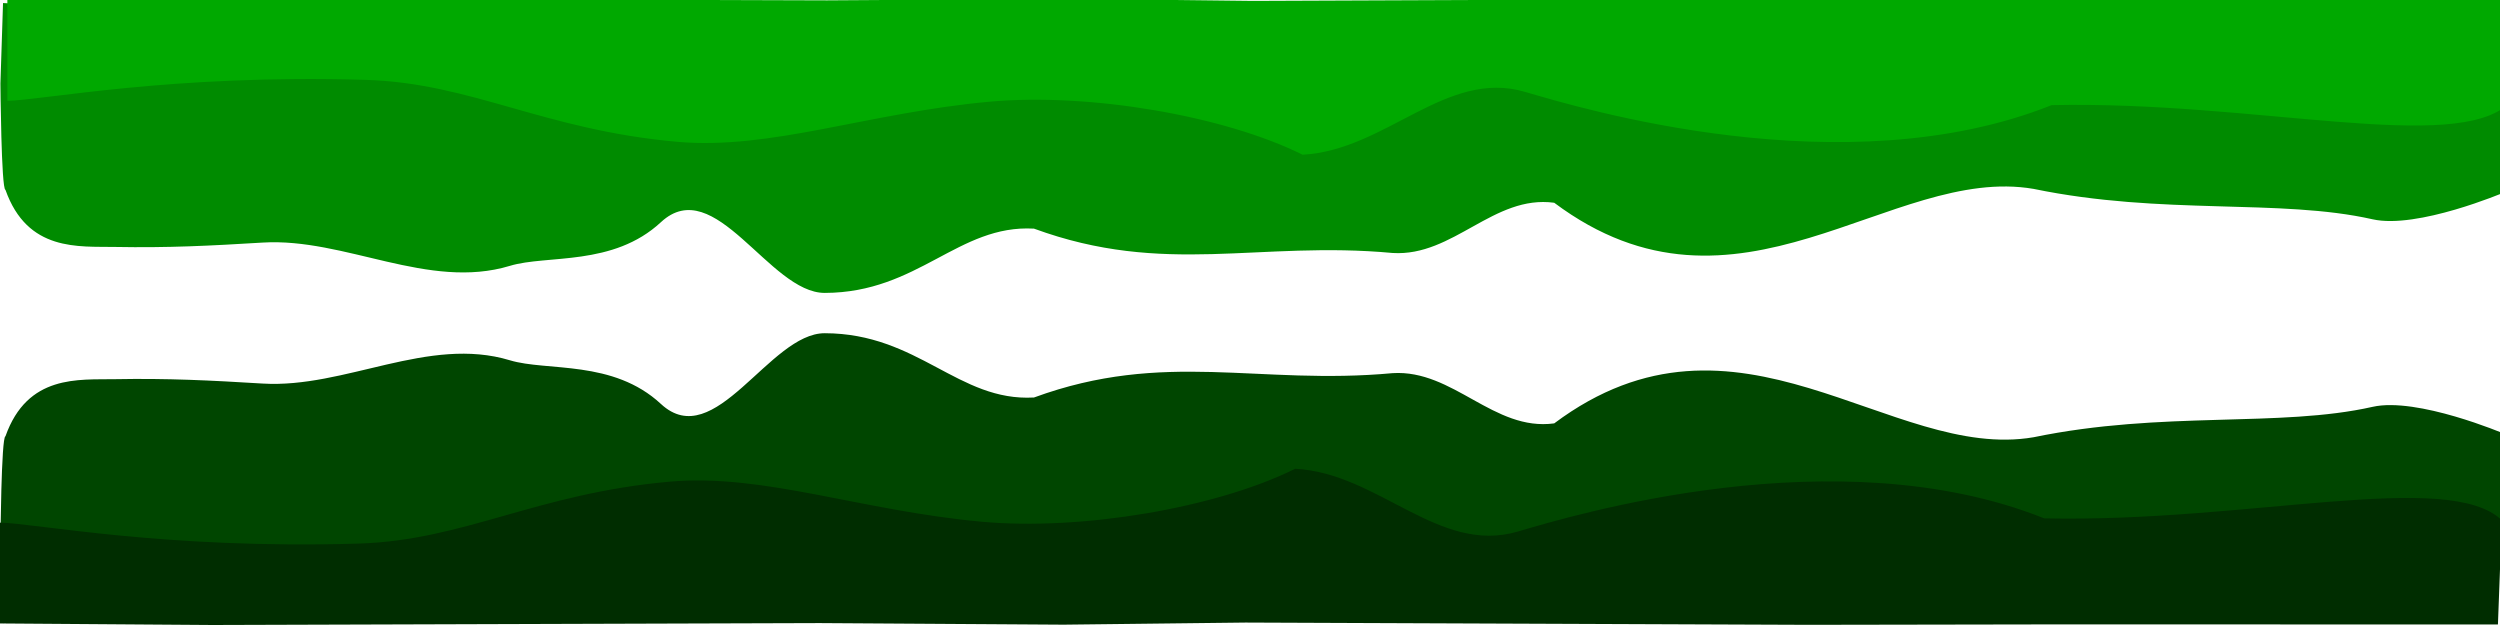
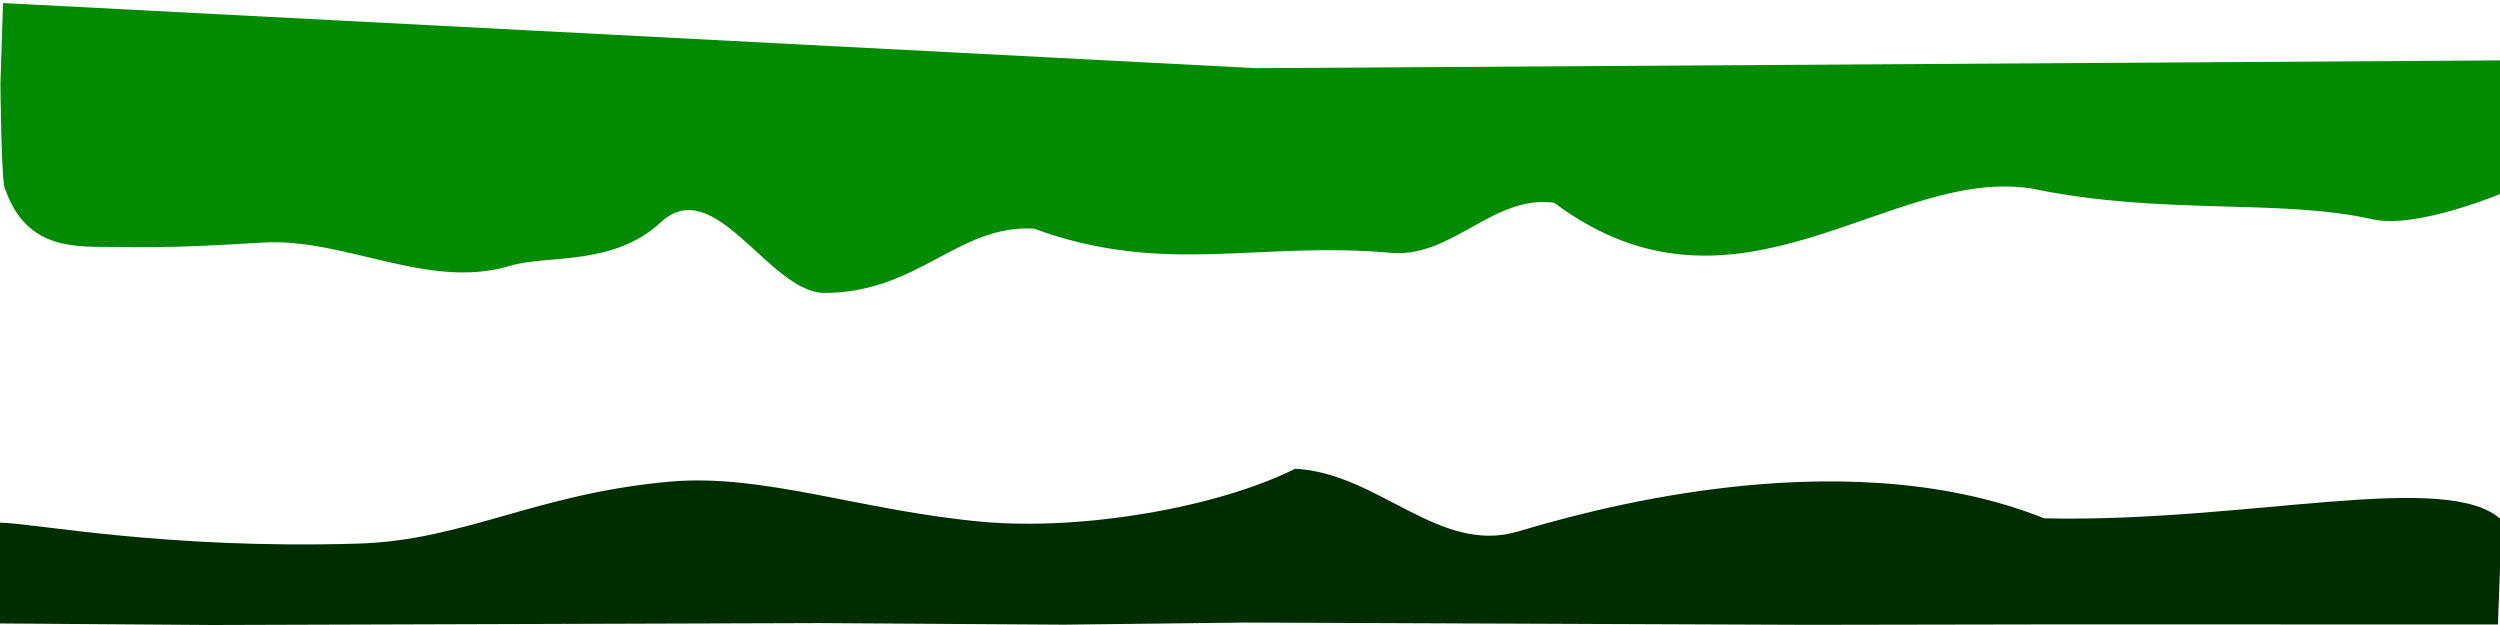
<svg xmlns="http://www.w3.org/2000/svg" xmlns:ns1="http://www.inkscape.org/namespaces/inkscape" xmlns:ns2="http://sodipodi.sourceforge.net/DTD/sodipodi-0.dtd" id="svg2" version="1.1" ns1:version="0.48.2 r9819" width="128" height="32" ns2:docname="Border.svg" ns1:export-filename="/home/alumno/Border.png" ns1:export-xdpi="90" ns1:export-ydpi="90">
  <defs id="defs6" />
  <ns2:namedview pagecolor="#ffffff" bordercolor="#666666" borderopacity="1" objecttolerance="10" gridtolerance="10" guidetolerance="10" ns1:pageopacity="0" ns1:pageshadow="2" ns1:window-width="1024" ns1:window-height="576" id="namedview4" showgrid="false" ns1:zoom="4.6875" ns1:cx="64" ns1:cy="18.499355" ns1:window-x="0" ns1:window-y="24" ns1:window-maximized="1" ns1:current-layer="svg2" />
  <g id="g3070" transform="translate(0.225,0.107)">
    <path ns2:nodetypes="ccccccsssssccccscc" ns1:connector-curvature="0" id="path2989" d="m 128.01,4.54 0,-1.556 -63.918,0.4 -64.162,-3.335 -0.133,4.118 c 0,0 0.042,5.435 0.257,5.445 1.127,3.183 3.751,2.891 5.617,2.925 2.697,0.05 4.854,-0.06 7.55,-0.224 4.211,-0.257 8.492,2.456 12.662,1.191 1.902,-0.577 5.276,0.044 7.731,-2.235 2.76,-2.561 5.553,3.627 8.389,3.621 4.794,-0.011 6.835,-3.51 10.712,-3.291 6.7,2.456 11.48,0.608 18.365,1.247 3.106,0.194 5.17,-2.992 8.271,-2.572 9.382,7.019 17.231,-1.974 24.548,-0.709 6.608,1.367 12.597,0.482 17.353,1.556 2.283,0.515 6.731,-1.375 6.731,-1.375 z" style="fill:#008b00;fill-opacity:1;fill-rule:evenodd;stroke:none" />
  </g>
-   <path style="fill:#00a900;fill-opacity:1;fill-rule:evenodd;stroke:none" d="m 0.377,5.162 0,-5.162 10.89,-0.079 31.078,0.098 12.49,-0.081 9.316,0.108 28.825,-0.116 13.103,0.023 22.192,-0.006 0.2,5.337 C 125.737,7.911 115.483,5.155 105.043,5.383 94.42,9.623 80.886,5.527 78.082,4.704 74.042,3.518 70.964,7.693 66.691,7.921 62.695,5.929 55.788,4.743 50.673,5.206 44.476,5.767 39.471,7.685 34.688,7.262 27.834,6.655 24.144,4.252 18.722,4.089 8.79,3.791 2.185,5.131 0.377,5.162 z" id="path2991" ns1:connector-curvature="0" ns2:nodetypes="cccccccccccsccccc" />
  <g id="g3070-0" transform="matrix(1,0,0,-1,0.225,31.951)" style="fill:#004600;fill-opacity:1">
-     <path ns2:nodetypes="ccccccsssssccccscc" ns1:connector-curvature="0" id="path2989-1" d="m 128.01,4.54 0,-1.556 -63.918,0.4 -64.162,-3.335 -0.133,4.118 c 0,0 0.042,5.435 0.257,5.445 1.127,3.183 3.751,2.891 5.617,2.925 2.697,0.05 4.854,-0.06 7.55,-0.224 4.211,-0.257 8.492,2.456 12.662,1.191 1.902,-0.577 5.276,0.044 7.731,-2.235 2.76,-2.561 5.553,3.627 8.389,3.621 4.794,-0.011 6.835,-3.51 10.712,-3.291 6.7,2.456 11.48,0.608 18.365,1.247 3.106,0.194 5.17,-2.992 8.271,-2.572 9.382,7.019 17.231,-1.974 24.548,-0.709 6.608,1.367 12.597,0.482 17.353,1.556 2.283,0.515 6.731,-1.375 6.731,-1.375 z" style="fill:#004600;fill-opacity:1;fill-rule:evenodd;stroke:none" />
-   </g>
-   <path style="fill:#002d00;fill-opacity:1;fill-rule:evenodd;stroke:none" d="M 0,26.759 0,31.921 10.89,32 l 31.078,-0.098 12.49,0.081 9.316,-0.108 28.825,0.116 13.103,-0.023 22.192,0.006 0.2,-5.337 c -2.734,-2.625 -12.988,0.131 -23.428,-0.097 C 94.042,22.298 80.509,26.395 77.705,27.217 73.664,28.403 70.587,24.228 66.314,24 62.317,25.992 55.411,27.178 50.296,26.715 44.099,26.154 39.094,24.236 34.311,24.659 27.457,25.266 23.767,27.669 18.345,27.832 8.413,28.13 1.808,26.79 0,26.759 z" id="path2991-9" ns1:connector-curvature="0" ns2:nodetypes="cccccccccccsccccc" />
+     </g>
+   <path style="fill:#002d00;fill-opacity:1;fill-rule:evenodd;stroke:none" d="M 0,26.759 0,31.921 10.89,32 l 31.078,-0.098 12.49,0.081 9.316,-0.108 28.825,0.116 13.103,-0.023 22.192,0.006 0.2,-5.337 c -2.734,-2.625 -12.988,0.131 -23.428,-0.097 C 94.042,22.298 80.509,26.395 77.705,27.217 73.664,28.403 70.587,24.228 66.314,24 62.317,25.992 55.411,27.178 50.296,26.715 44.099,26.154 39.094,24.236 34.311,24.659 27.457,25.266 23.767,27.669 18.345,27.832 8.413,28.13 1.808,26.79 0,26.759 " id="path2991-9" ns1:connector-curvature="0" ns2:nodetypes="cccccccccccsccccc" />
</svg>